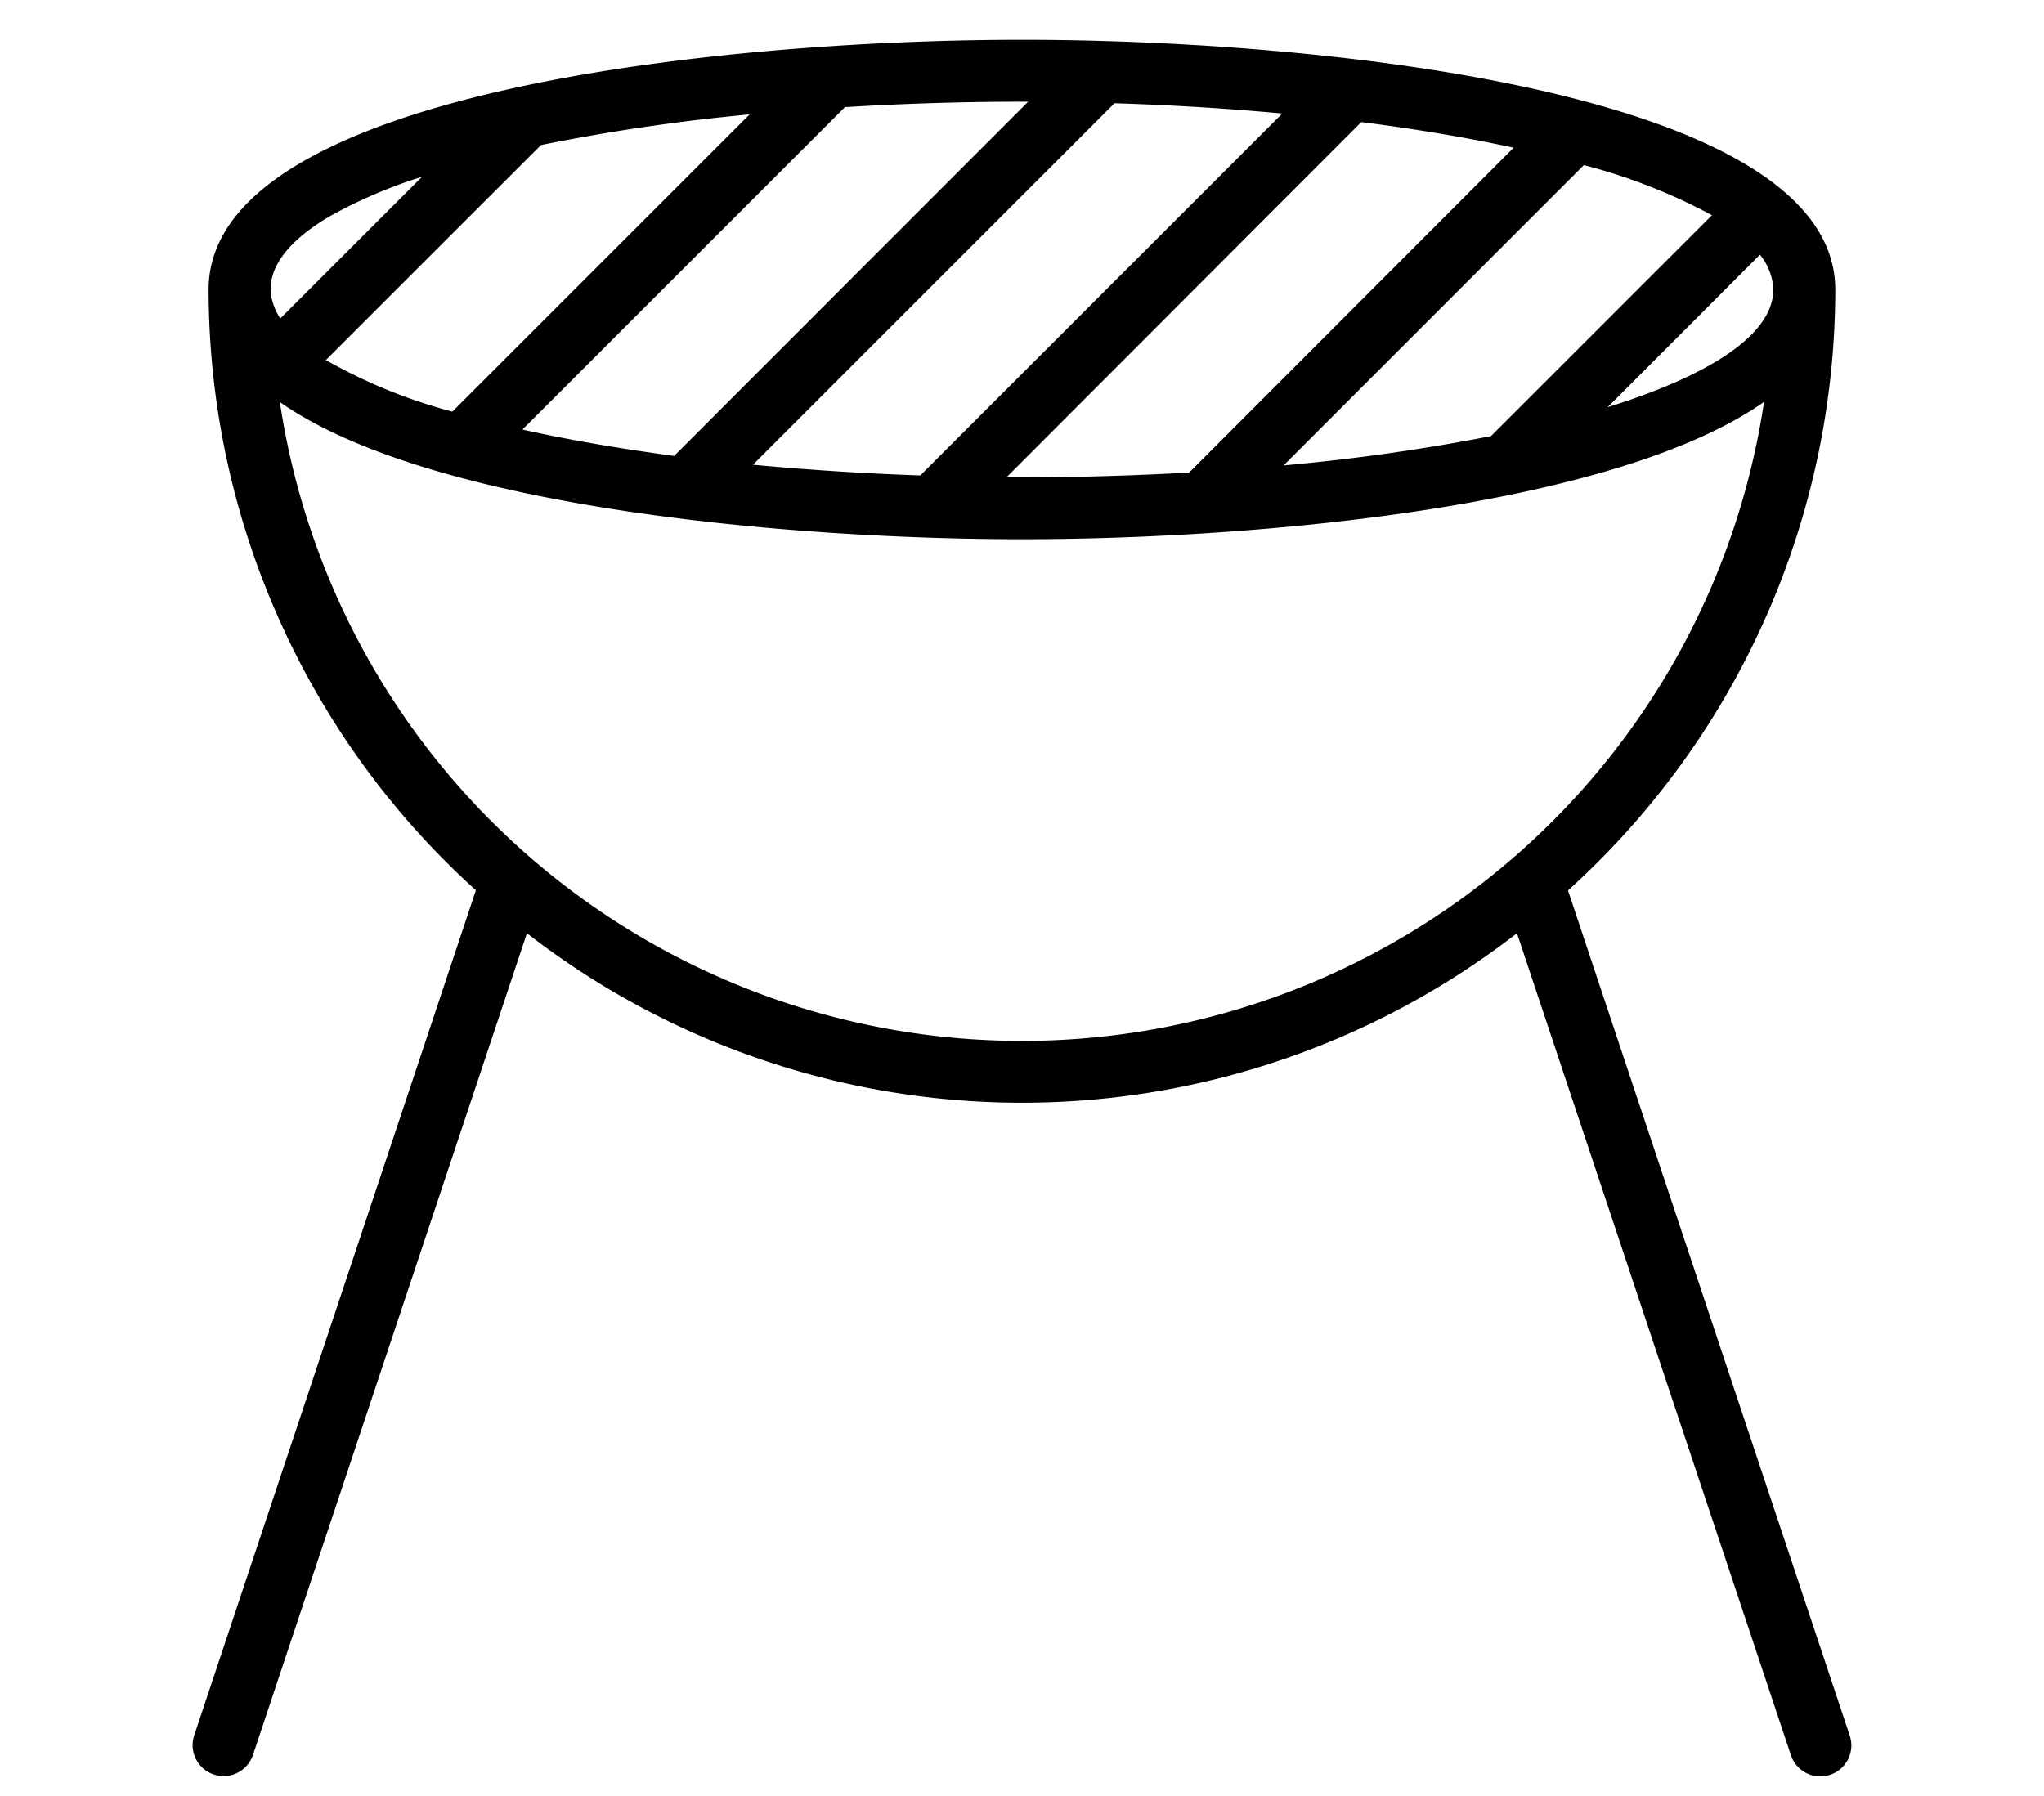
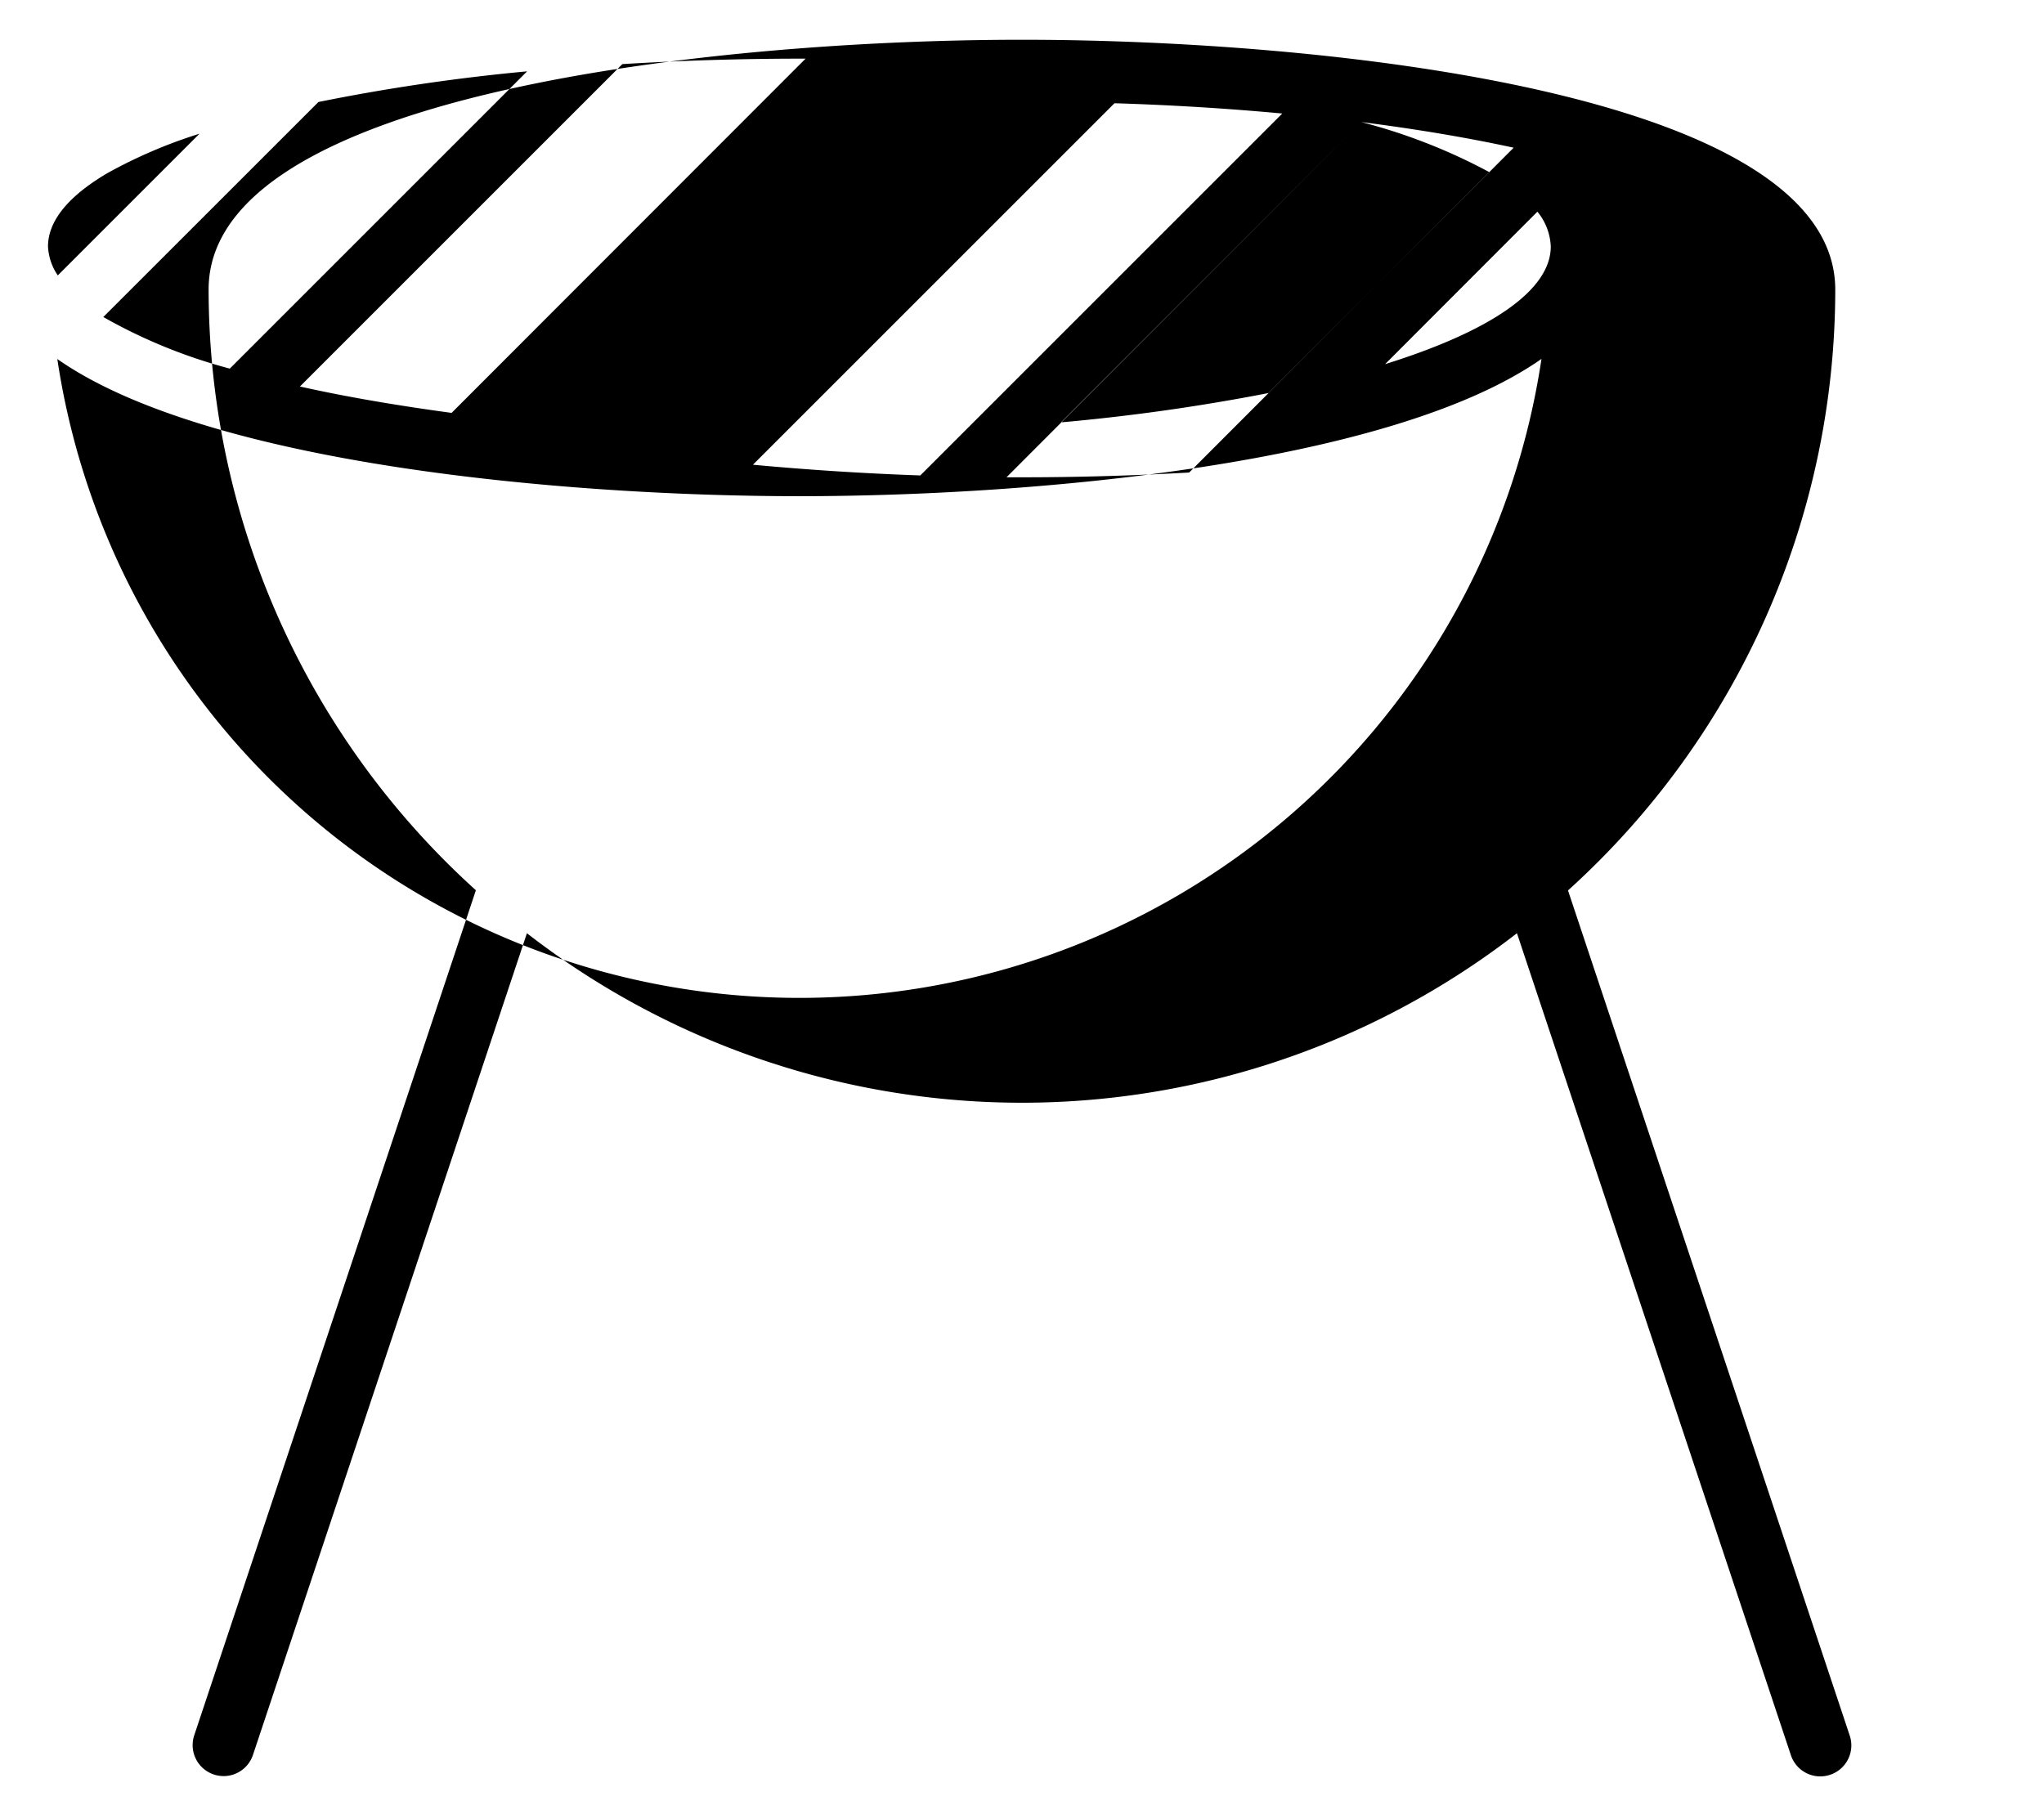
<svg xmlns="http://www.w3.org/2000/svg" width="33" height="29" fill="#000000" data-originalfillcolor="#d4002a" transform="scale(1 1)">
  <g id="Layer_1">
    <title>Layer 1</title>
    <g>
-       <path d="m29.862,28.02l-4.547,-13.642a13.087,13.087 0 0 0 4.315,-9.7c0,-3.187 -8.254,-4.036 -13.131,-4.036s-13.131,0.849 -13.131,4.033a13.087,13.087 0 0 0 4.315,9.7l-4.547,13.645a0.5,0.5 0 0 0 0.316,0.633a0.513,0.513 0 0 0 0.158,0.026a0.5,0.5 0 0 0 0.474,-0.342l4.423,-13.268a13.037,13.037 0 0 0 15.984,0l4.423,13.273a0.5,0.5 0 0 0 0.474,0.342a0.513,0.513 0 0 0 0.158,-0.026a0.5,0.5 0 0 0 0.316,-0.638zm-17.706,-20.516l5.837,-5.837c0.942,0.029 1.847,0.086 2.709,0.166l-5.844,5.844a46.966,46.966 0 0 1 -2.702,-0.173zm9.822,-5.533c0.889,0.113 1.714,0.252 2.46,0.414l-5.239,5.245c-0.868,0.049 -1.767,0.077 -2.695,0.077l-0.254,0l5.728,-5.736zm3.593,0.695a9.251,9.251 0 0 1 2.068,0.809l-3.568,3.567a32.706,32.706 0 0 1 -3.348,0.473l4.848,-4.849zm2.843,1.447a0.948,0.948 0 0 1 0.216,0.562c0,0.718 -1,1.377 -2.675,1.9l2.459,-2.462zm-11.815,-2.471l-5.715,5.72c-0.885,-0.12 -1.707,-0.26 -2.449,-0.426l5.206,-5.206a47.753,47.753 0 0 1 2.858,-0.088l0.1,0zm-7.865,0.7a31.831,31.831 0 0 1 3.369,-0.495l-4.8,4.8a8.58,8.58 0 0 1 -2.042,-0.833l3.473,-3.472zm-3.413,1.152a7.943,7.943 0 0 1 1.493,-0.64l-2.288,2.288a0.907,0.907 0 0 1 -0.158,-0.467c0,-0.419 0.339,-0.818 0.953,-1.181zm-0.8,3c2.428,1.7 8.205,2.213 11.978,2.213s9.55,-0.513 11.981,-2.217a12.115,12.115 0 0 1 -23.962,0l0.003,0.004z" />
+       <path d="m29.862,28.02l-4.547,-13.642a13.087,13.087 0 0 0 4.315,-9.7c0,-3.187 -8.254,-4.036 -13.131,-4.036s-13.131,0.849 -13.131,4.033a13.087,13.087 0 0 0 4.315,9.7l-4.547,13.645a0.5,0.5 0 0 0 0.316,0.633a0.513,0.513 0 0 0 0.158,0.026a0.5,0.5 0 0 0 0.474,-0.342l4.423,-13.268a13.037,13.037 0 0 0 15.984,0l4.423,13.273a0.5,0.5 0 0 0 0.474,0.342a0.513,0.513 0 0 0 0.158,-0.026a0.5,0.5 0 0 0 0.316,-0.638zm-17.706,-20.516l5.837,-5.837c0.942,0.029 1.847,0.086 2.709,0.166l-5.844,5.844a46.966,46.966 0 0 1 -2.702,-0.173zm9.822,-5.533c0.889,0.113 1.714,0.252 2.46,0.414l-5.239,5.245c-0.868,0.049 -1.767,0.077 -2.695,0.077l-0.254,0l5.728,-5.736za9.251,9.251 0 0 1 2.068,0.809l-3.568,3.567a32.706,32.706 0 0 1 -3.348,0.473l4.848,-4.849zm2.843,1.447a0.948,0.948 0 0 1 0.216,0.562c0,0.718 -1,1.377 -2.675,1.9l2.459,-2.462zm-11.815,-2.471l-5.715,5.72c-0.885,-0.12 -1.707,-0.26 -2.449,-0.426l5.206,-5.206a47.753,47.753 0 0 1 2.858,-0.088l0.1,0zm-7.865,0.7a31.831,31.831 0 0 1 3.369,-0.495l-4.8,4.8a8.58,8.58 0 0 1 -2.042,-0.833l3.473,-3.472zm-3.413,1.152a7.943,7.943 0 0 1 1.493,-0.64l-2.288,2.288a0.907,0.907 0 0 1 -0.158,-0.467c0,-0.419 0.339,-0.818 0.953,-1.181zm-0.8,3c2.428,1.7 8.205,2.213 11.978,2.213s9.55,-0.513 11.981,-2.217a12.115,12.115 0 0 1 -23.962,0l0.003,0.004z" />
    </g>
  </g>
</svg>